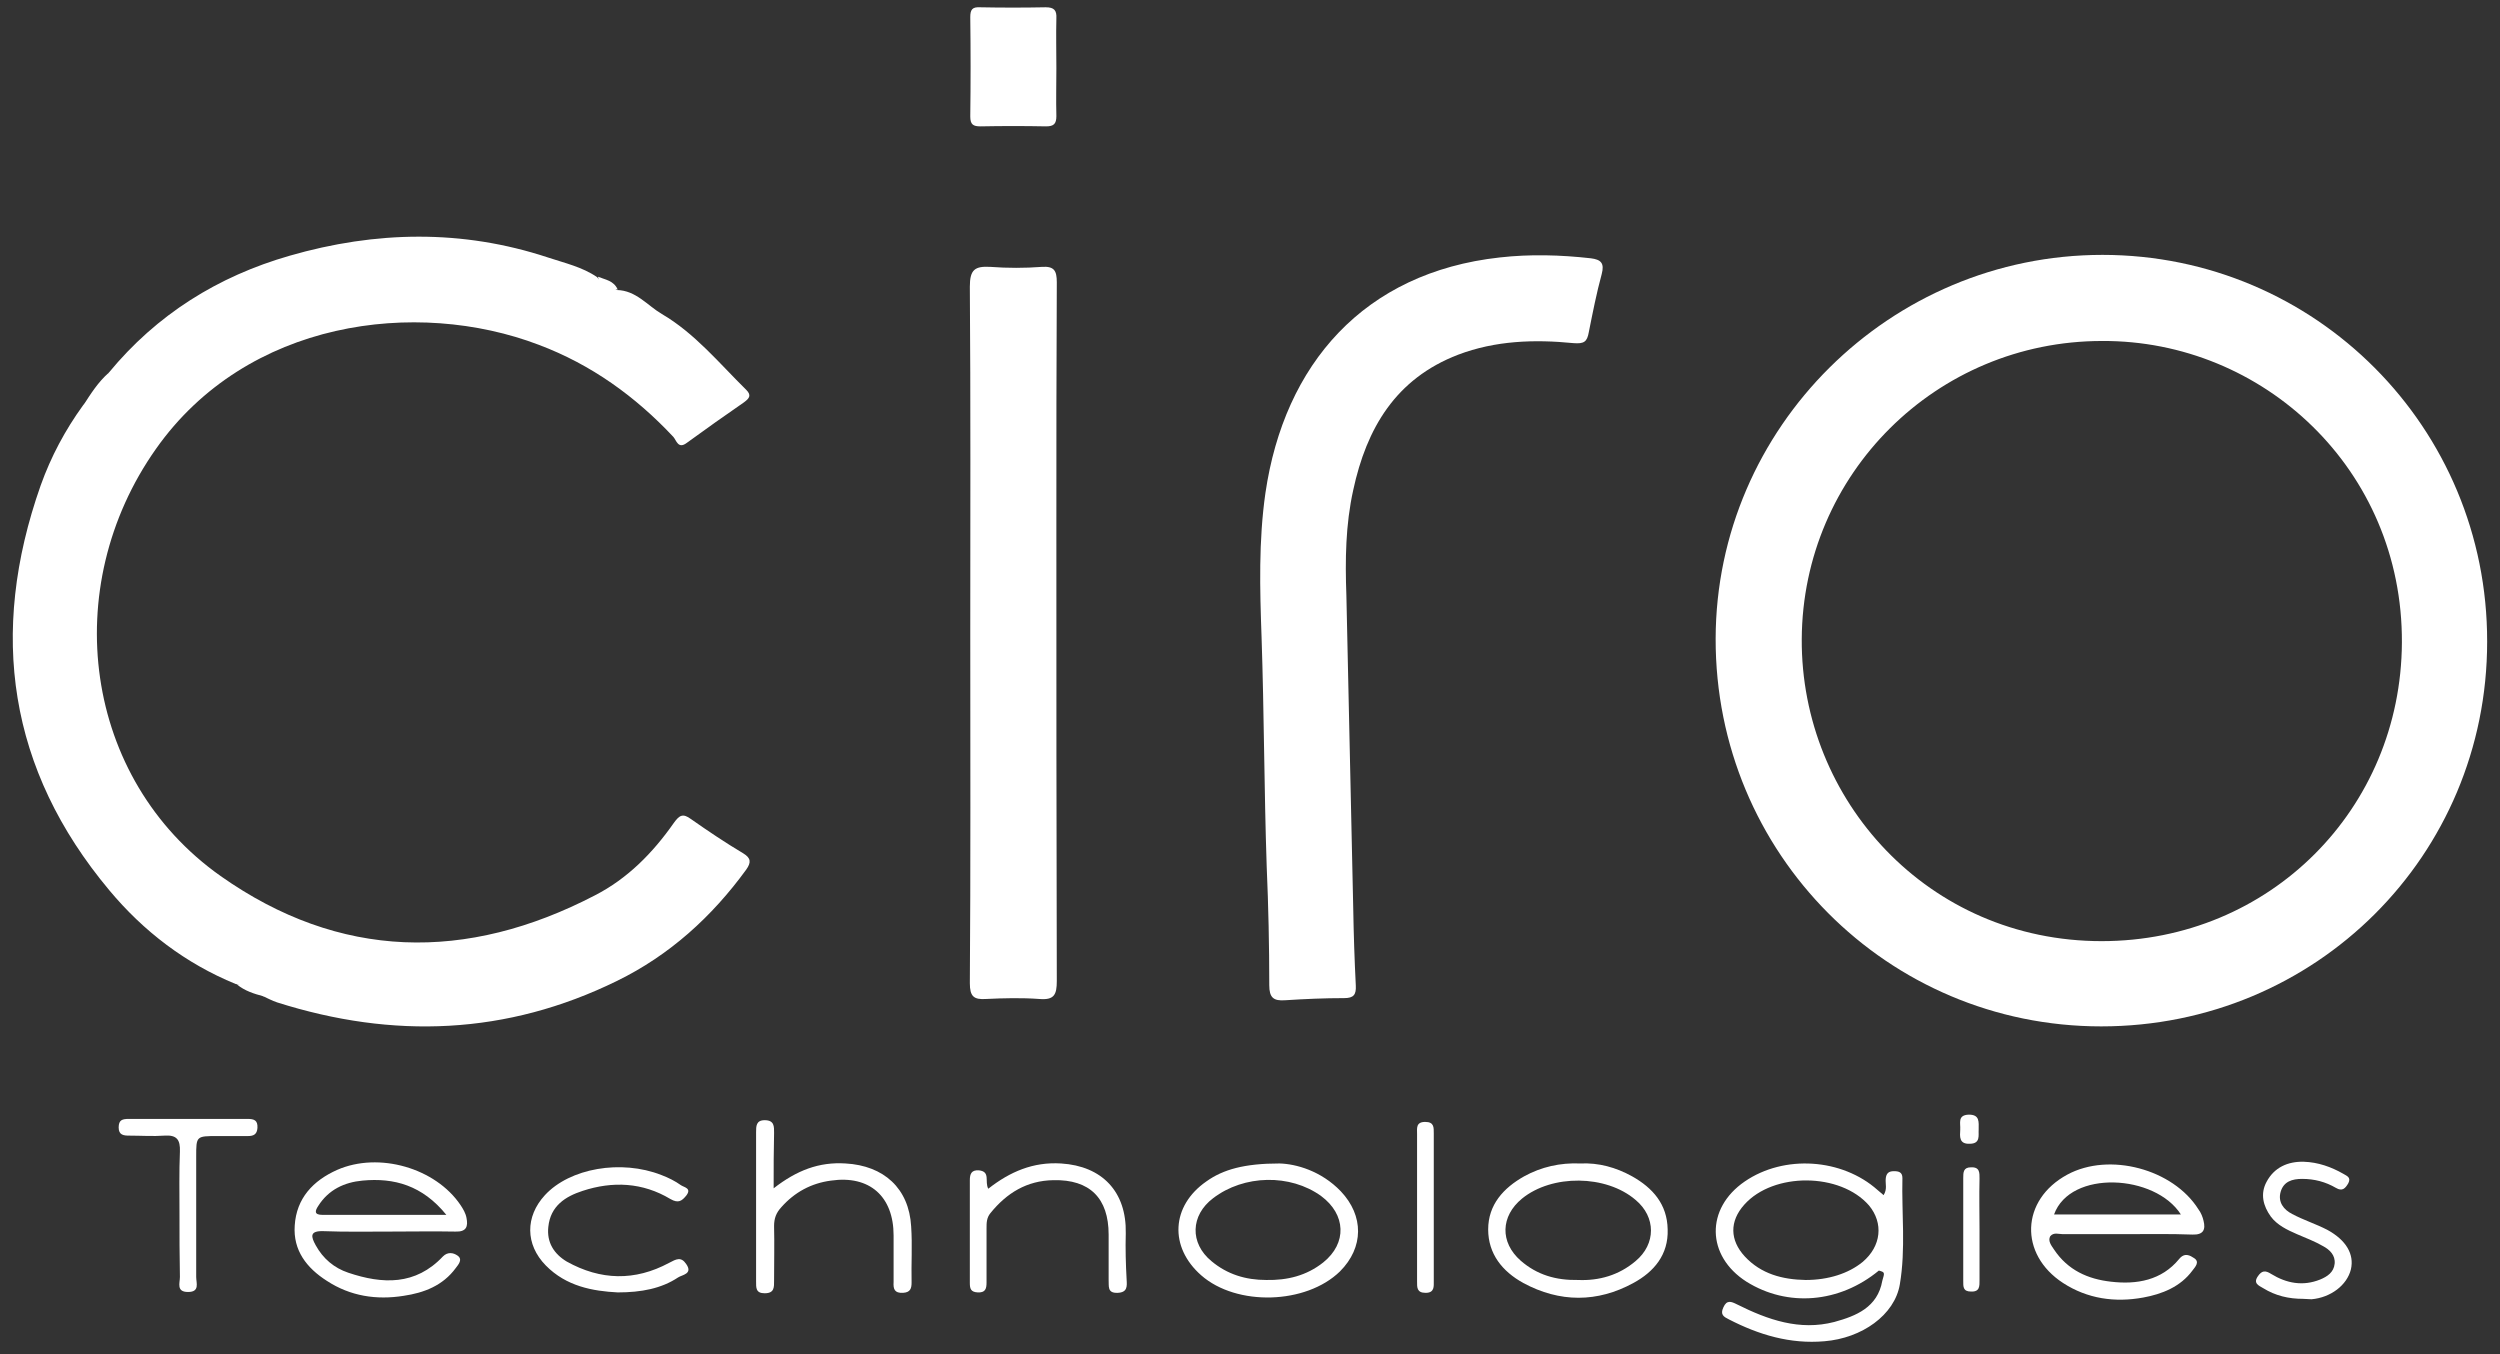
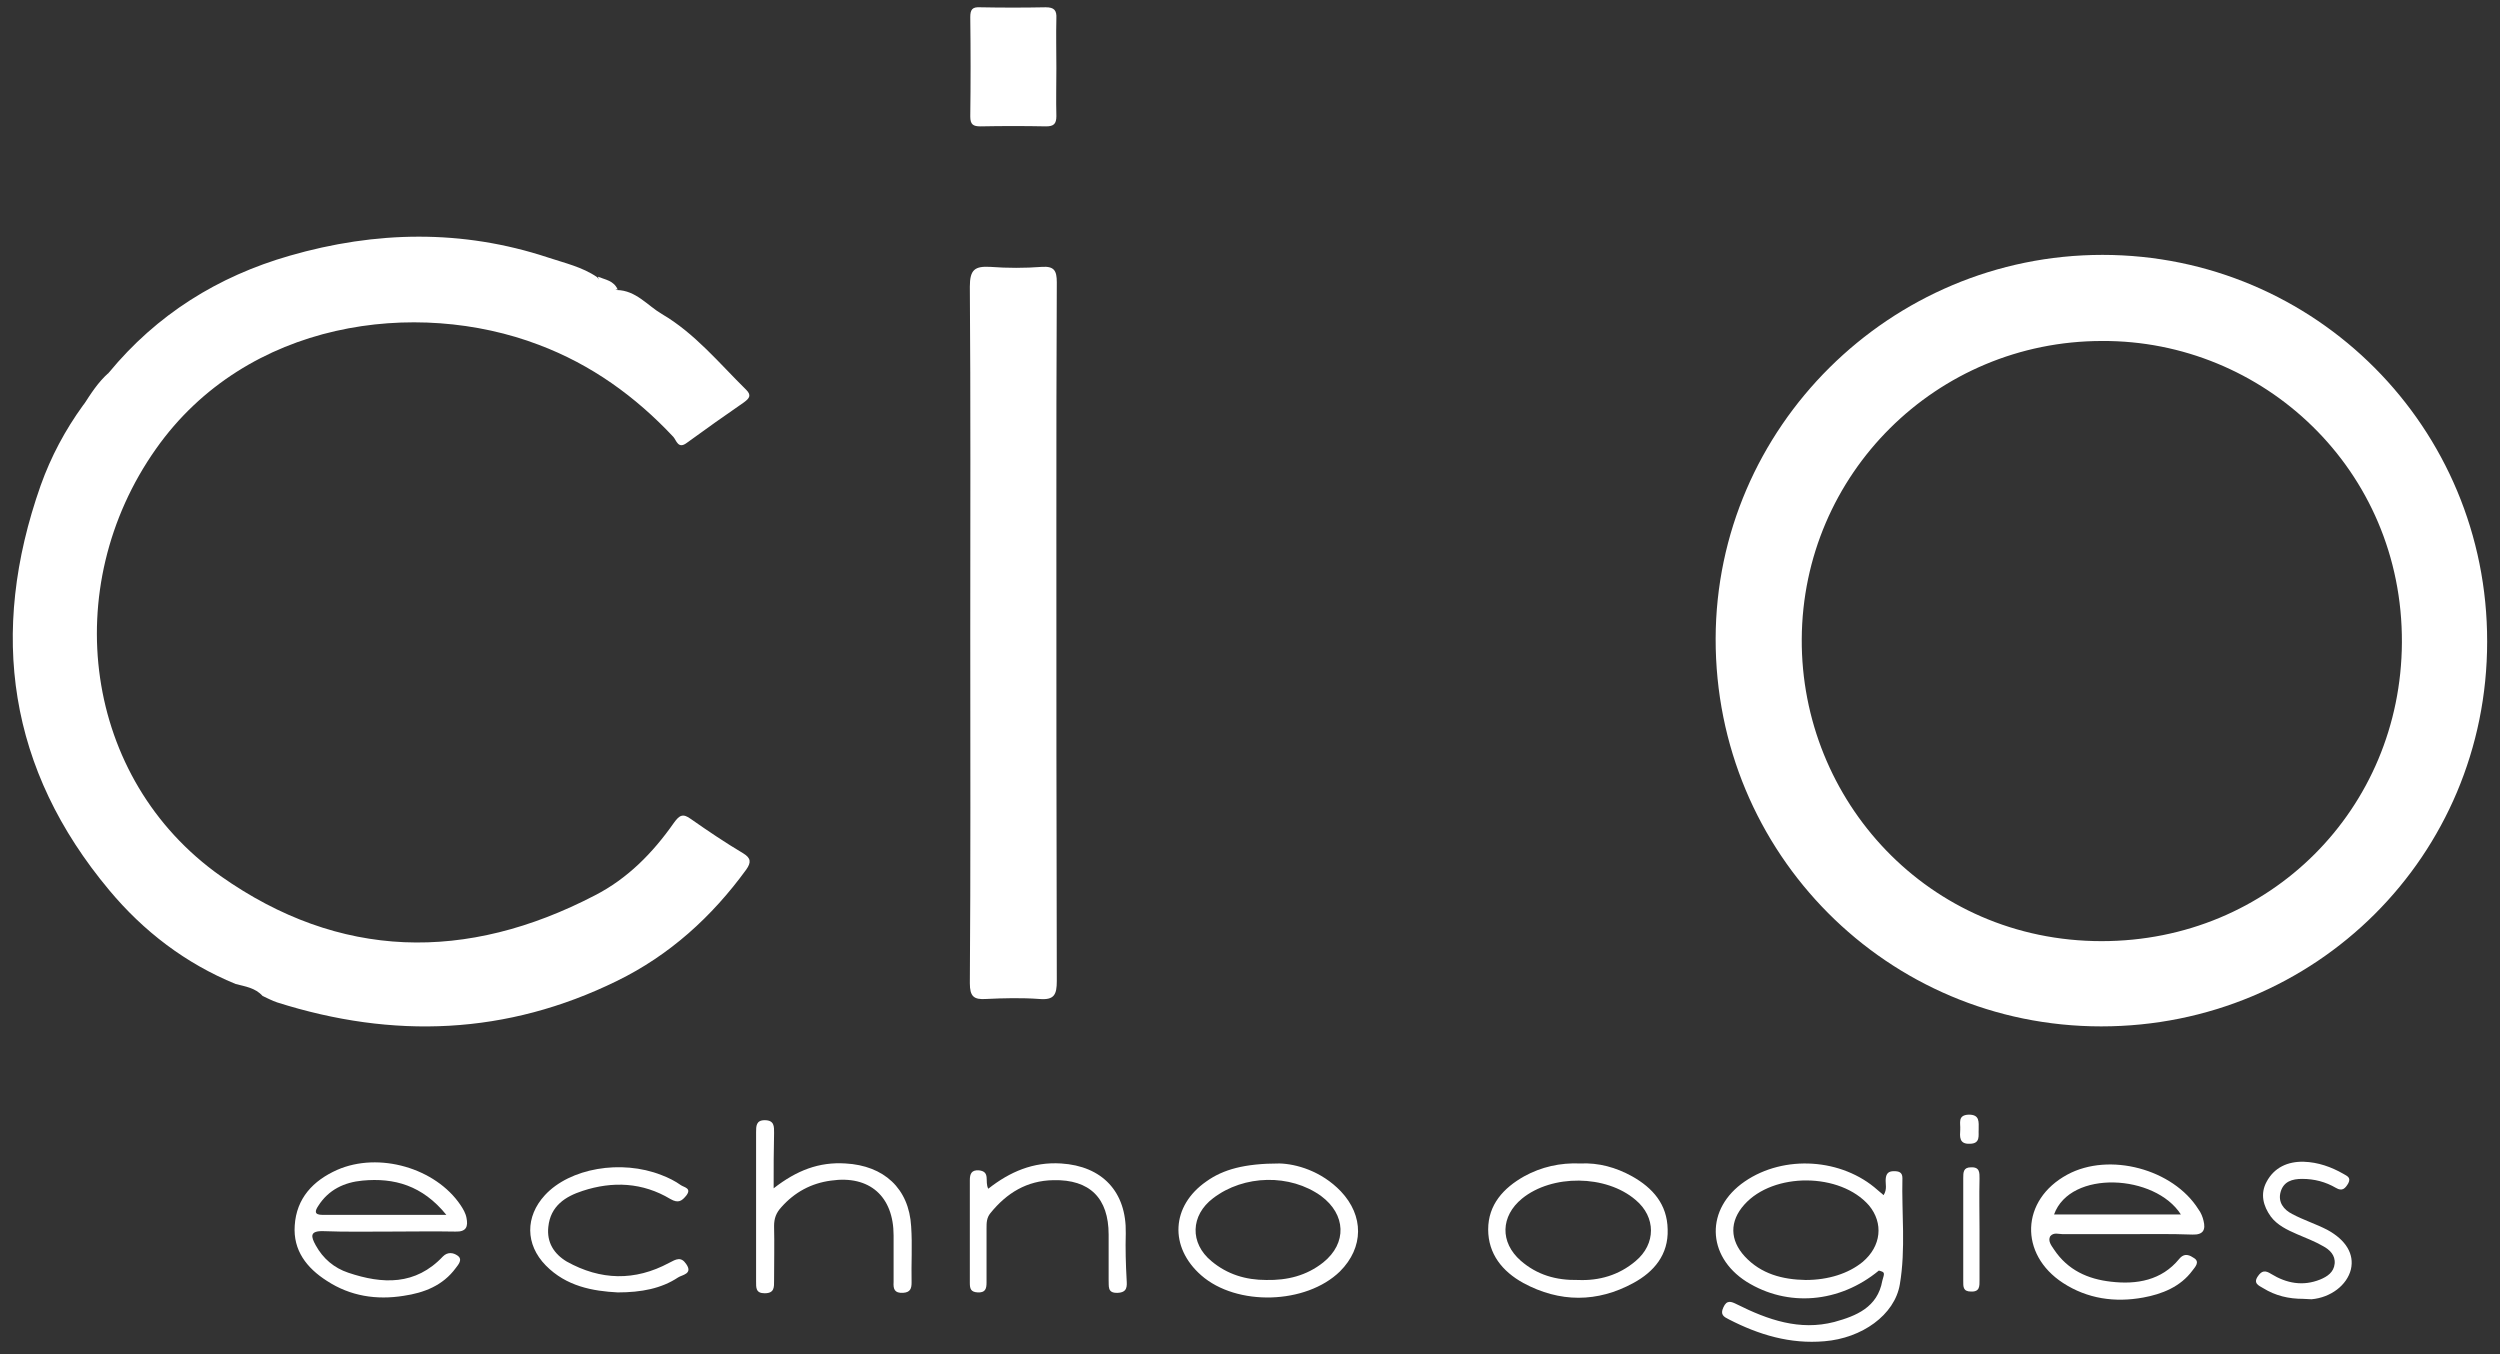
<svg xmlns="http://www.w3.org/2000/svg" version="1.1" id="Layer_1" x="0px" y="0px" viewBox="0 0 583.6 316.1" style="enable-background:new 0 0 583.6 316.1;" xml:space="preserve">
  <rect x="0" y="0" width="583.6" height="316.1" fill="#333333" stroke="none" />
  <style type="text/css">
	.st0{fill:#FFFFFF;}
</style>
  <path class="st0" d="M25.4,87c11.2-13.6,25.5-22.5,42.2-27.3c20.1-5.8,40.3-6.2,60.3,0.4c3.9,1.3,8,2.2,11.5,4.6  c1.1,1.6,3.2,1.8,4.6,3c4.5,0.1,7.1,3.6,10.5,5.6c7.7,4.5,13.4,11.5,19.7,17.7c1.3,1.3,0.7,2-0.5,2.9c-4.5,3.1-9,6.3-13.4,9.5  c-2,1.5-2.4-0.6-3.1-1.4c-8.9-9.5-19.2-16.9-31.4-21.5c-28.6-10.9-68.2-5.8-89.4,24.3c-22.8,32.3-17,77,15.1,99.7  c27.8,19.6,57.4,20.1,87.4,4.5c7.6-3.9,13.5-9.9,18.4-16.9c1.3-1.8,2.1-2.3,4-0.9c4,2.8,8,5.5,12.2,8c1.8,1.1,1.9,2.1,0.7,3.8  c-8,11-17.9,20-30.2,26c-25.7,12.6-52.2,13.6-79.3,5c-1.2-0.4-2.3-1-3.4-1.5c-1.7-1.9-4-2.2-6.3-2.8c-11.7-4.8-21.5-12.3-29.5-21.9  C2,179.7-2.7,147.9,9.5,113.3c2.4-6.7,5.7-12.9,9.9-18.7C21.8,92.4,24,90,25.4,87z" />
-   <path class="st0" d="M314.3,139c0.5,24.4,1.1,48.7,1.6,73.1c0.1,6,0.3,12,0.6,18c0.1,2.1-0.5,2.9-2.7,2.9c-4.6,0-9.2,0.2-13.8,0.5  c-2.7,0.2-3.7-0.6-3.7-3.5c0-9.2-0.2-18.5-0.6-27.7c-0.6-17.9-0.6-35.7-1.2-53.6c-0.4-11.2-0.7-22.4,0.9-33.6  c4.4-30.1,23-51.5,54.7-55c7.1-0.8,14.2-0.6,21.3,0.2c2.3,0.3,3.2,1.1,2.5,3.7c-1.2,4.4-2.1,9-3,13.5c-0.4,2.3-1.1,2.8-3.6,2.6  c-9.1-0.9-18.2-0.6-26.9,2.7c-14.6,5.6-21.4,17.2-24.5,31.6C314.1,122.5,314,130.7,314.3,139z" />
  <path class="st0" d="M226.5,147.5c0-26.9,0.1-53.7-0.1-80.6c0-4,1.2-4.8,4.8-4.6c4,0.3,8,0.3,12,0c2.9-0.2,3.5,0.9,3.5,3.6  c-0.1,19-0.1,38-0.1,57c0,35.4,0,70.7,0.1,106.1c0,3.2-0.6,4.5-4.1,4.2c-4.1-0.3-8.3-0.2-12.4,0c-2.9,0.2-3.8-0.6-3.8-3.7  C226.6,202.3,226.5,174.9,226.5,147.5z" />
  <path class="st0" d="M246.6,15.9c0,3.7-0.1,7.5,0,11.2c0,1.8-0.6,2.4-2.4,2.4c-5.1-0.1-10.2-0.1-15.3,0c-1.7,0-2.4-0.4-2.4-2.3  c0.1-7.7,0.1-15.5,0-23.2c0-1.8,0.5-2.4,2.3-2.3c5.1,0.1,10.2,0.1,15.3,0c2,0,2.6,0.7,2.5,2.6C246.5,8.1,246.6,12,246.6,15.9z" />
  <path class="st0" d="M180.6,277.4c5.4-4.2,10.6-6.2,16.8-5.8c8.9,0.5,14.8,5.8,15.3,14.7c0.3,4.4,0,8.7,0.1,13.1  c0,1.4-0.3,2.3-2,2.4c-2,0.1-2.3-0.9-2.2-2.5c0-3.6,0-7.2,0-10.9c0-9.1-5.6-14.1-14.6-12.8c-4.6,0.6-8.5,2.7-11.6,6.2  c-1.2,1.3-1.7,2.6-1.7,4.4c0.1,4.2,0,8.5,0,12.7c0,1.6,0.1,3-2.2,3c-2.1,0-2-1.3-2-2.8c0-11.6,0-23.2,0-34.8c0-1.4,0-2.8,2-2.8  c2.3,0,2.2,1.5,2.2,3C180.6,268.5,180.6,272.6,180.6,277.4z" />
  <path class="st0" d="M144.2,301.7c-5.8-0.3-12-1.4-16.8-6.3c-4.8-4.9-4.8-11.4-0.2-16.4c5.8-6.3,17.8-8.4,27.2-4.7  c1.6,0.6,3.2,1.4,4.6,2.4c0.8,0.5,2.5,0.7,1.2,2.4c-1,1.2-1.8,1.9-3.7,0.8c-6.5-3.9-13.5-4.2-20.5-1.9c-4,1.3-7.5,3.5-8,8.4  c-0.4,3.6,1.3,6.3,4.3,8.1c7.9,4.4,15.9,4.6,23.9,0.3c1.7-0.9,2.8-1.5,4,0.3c1.6,2.3-1,2.5-1.9,3.1  C154.4,300.8,149.7,301.7,144.2,301.7z" />
  <path class="st0" d="M230.7,277.5c5.1-4,10.5-6.3,17-5.9c9.6,0.6,15.3,6.6,15.1,16.3c-0.1,3.6,0,7.2,0.2,10.8c0.1,1.6,0.2,3-2.1,3.1  c-2.5,0.1-2-1.6-2.1-3.1c0-3.5,0-7,0-10.5c0-8.5-4.4-12.9-12.9-12.7c-6.2,0.1-10.9,3-14.7,7.7c-0.9,1.1-0.9,2.3-0.9,3.5  c0,4.2,0,8.5,0,12.7c0,1.5-0.3,2.4-2.1,2.3c-1.6-0.1-1.8-0.9-1.8-2.2c0-8,0-16,0-24c0-1.5,0.4-2.4,2.1-2.3  C231.3,273.5,229.8,275.8,230.7,277.5z" />
  <path class="st0" d="M537.6,303.2c-3.3,0-6.4-0.7-9.3-2.5c-1-0.6-2.4-1.1-1.2-2.8c0.9-1.3,1.7-1.4,3.1-0.5c3.6,2.2,7.4,2.9,11.4,1.3  c1.7-0.7,3.2-1.7,3.4-3.7c0.2-2-1.2-3.3-2.7-4.1c-1.9-1.1-4-1.9-6.1-2.8c-2.3-1-4.6-2.1-6.1-4.1c-1.8-2.5-2.5-5.3-1-8.1  c1.8-3.4,5-4.8,8.7-4.7c3.3,0.1,6.4,1.2,9.2,2.8c0.8,0.5,1.9,0.8,1.2,2.2c-0.7,1.2-1.4,2-2.9,1.1c-2.4-1.4-5-2.1-7.9-2.1  c-2.3,0-4.3,0.6-5,3c-0.7,2.4,0.7,4.2,2.7,5.2c2.6,1.4,5.5,2.3,8.2,3.7c4.4,2.4,6.3,5.7,5.5,9.2c-0.9,3.7-4.7,6.6-9.2,7  C538.9,303.3,538.2,303.2,537.6,303.2z" />
-   <path class="st0" d="M41.9,283.4c0-4.9-0.1-9.8,0.1-14.6c0.1-2.7-0.7-3.9-3.6-3.7c-2.7,0.2-5.5,0-8.2,0c-1.3,0-2.5-0.1-2.5-1.9  c0-1.8,0.9-2,2.4-2c9.2,0,18.5,0,27.7,0c1.5,0,2.4,0.3,2.3,2.1c-0.1,1.5-0.9,1.9-2.2,1.9c-2.4,0-4.7,0-7.1,0c-5,0-5,0-5,4.8  c0,9.4,0,18.7,0,28.1c0,1.4,0.9,3.5-1.9,3.5c-2.8,0-1.9-2.1-1.9-3.5C41.9,293.2,41.9,288.3,41.9,283.4z" />
-   <path class="st0" d="M334.7,282.2c0,5.6,0,11.2,0,16.8c0,1.3,0.2,2.8-1.9,2.8c-2.1,0-2-1.3-2-2.7c0-11.5,0-22.9,0-34.4  c0-1.3-0.3-2.8,1.9-2.8c2.1,0,2,1.3,2,2.7C334.7,270.4,334.7,276.3,334.7,282.2z" />
  <path class="st0" d="M462.1,287.2c0,3.9,0,7.7,0,11.6c0,1.4,0.1,2.8-2,2.7c-1.9,0-1.8-1.2-1.8-2.5c0-8,0-16,0-24  c0-1.3,0-2.5,1.8-2.5c2.1-0.1,2,1.3,2,2.7C462,279.2,462.1,283.2,462.1,287.2z" />
  <path class="st0" d="M461.9,263.7c-0.1,1.3,0.5,3.3-2.1,3.3c-2.5,0.1-2.3-1.7-2.2-3.3c0.1-1.5-0.7-3.4,2-3.5  C462.2,260.2,461.9,261.9,461.9,263.7z" />
  <path class="st0" d="M25.4,87c-0.3,3.9-3,5.9-6,7.7C21.2,91.9,22.9,89.2,25.4,87z" />
-   <path class="st0" d="M55.3,229.8c2.6-0.2,5.2-0.4,6.3,2.8C59.3,232,57.1,231.3,55.3,229.8z" />
  <path class="st0" d="M144.2,67.6c-2-0.2-4.2-0.3-4.6-3C141.3,65.3,143.3,65.5,144.2,67.6z" />
  <path class="st0" d="M490.8,59.5c-49.6,0-90.2,40.3-90.3,89.6c-0.1,50.1,40.1,90.5,90,90.5c50.1,0,90.1-39.9,90.1-89.8  C580.7,99.8,540.5,59.5,490.8,59.5z M490.6,219.7c-40.5,0-70.2-32.9-70-70.5c0.2-38.5,31.4-69.6,70.1-69.6c37.6-0.2,70.2,30,70,70.4  C560.5,188.8,529.9,219.7,490.6,219.7z" />
  <path class="st0" d="M444.1,275c0-1.4-0.9-1.6-2-1.6c-1.2,0-1.8,0.5-1.9,1.8c-0.1,1.2,0.4,2.4-0.5,3.8c-0.5-0.5-1-0.8-1.4-1.2  c-8.3-7.4-21.8-8.3-31-2c-9.2,6.3-9,17.4,0.4,23.4c9.6,6,21.7,5,30.9-2.6c1.4,0.4,1.4,0.4,0.8,2.4c-1.1,6.2-6.1,8.2-11.2,9.6  c-8.1,2.1-15.5-0.5-22.7-4.1c-1.4-0.7-2.4-1.1-3.2,0.7c-0.8,1.7,0.1,2.2,1.3,2.8c7,3.6,14.3,5.8,22.3,5.1  c8.7-0.7,16.4-6.1,17.6-13.3C444.9,291.5,443.9,283.2,444.1,275z M434.8,294.6c-3.3,2.7-8,4.2-13.3,4.2c-5.4-0.1-10.4-1.4-14.2-5.5  c-3.5-3.8-3.6-8.2-0.1-12.1c6.8-7.6,22.4-7.5,29.1,0.2C439.7,285.5,439.2,290.9,434.8,294.6z" />
  <path class="st0" d="M481.5,288.1c4.9,0,9.7,0,14.6,0c5.2,0,10.5-0.1,15.7,0.1c2.6,0.1,3.1-1.2,2.6-3.2c-0.2-0.9-0.6-1.9-1.2-2.7  c-5.9-9.4-20.8-13.4-30.6-8.1c-10.9,5.9-11.3,18.6-1,25.3c5.7,3.7,12.1,4.6,18.7,3.4c4.4-0.8,8.7-2.5,11.5-6.3  c0.6-0.8,1.8-2,0.4-2.9c-0.9-0.6-2.2-1.4-3.5,0.2c-4.1,5-9.9,6-15.9,5.3c-5.4-0.6-10.1-2.7-13.3-7.5c-0.6-0.9-1.5-2-0.9-3.1  C479.4,287.6,480.6,288.1,481.5,288.1z M509.1,283.5c-9.9,0-19.7,0-29.6,0C483.3,273,503.1,274.1,509.1,283.5z" />
  <path class="st0" d="M75.5,287.4c5.1,0.2,10.2,0.1,15.4,0.1c5.1,0,10.3-0.1,15.4,0c2.6,0.1,3-1.2,2.6-3.2c-0.2-1.1-0.8-2.1-1.4-3  c-5.8-8.6-19-12.5-28.8-8.2c-5.6,2.5-9.5,6.6-9.9,13c-0.4,5.8,2.8,9.9,7.5,12.9c5.5,3.6,11.6,4.5,17.9,3.5c4.8-0.7,9.2-2.4,12.2-6.5  c0.6-0.8,1.7-2,0.4-2.9c-1-0.7-2.3-0.9-3.4,0.2c-6.4,6.8-14.1,6.5-22.1,3.8c-3.3-1.1-5.9-3.3-7.6-6.4  C72.6,288.7,72.2,287.3,75.5,287.4z M74.3,281.5c2.4-3.8,6.1-5.5,10.3-5.9c7.4-0.7,14,1.1,19.6,8c-10.4,0-19.7,0-28.9,0  C73.3,283.6,73.5,282.7,74.3,281.5z" />
  <path class="st0" d="M381,274.6c-3.8-2.1-7.8-3.2-12.1-3c-4.7-0.2-9.1,0.8-13.1,3c-4.8,2.7-8.4,6.6-8.4,12.4c0,5.7,3.3,9.8,8.2,12.5  c8.5,4.6,17.3,4.6,25.7,0c4.8-2.6,8.2-6.6,8-12.5C389.2,281.1,385.8,277.3,381,274.6z M381.8,294.4c-3.9,3.3-8.5,4.6-13.4,4.4  c-5.2,0.1-9.6-1.2-13.4-4.5c-4.9-4.3-4.7-10.4,0.3-14.5c7-5.7,19.6-5.6,26.5,0.3C386.6,284.1,386.6,290.4,381.8,294.4z" />
  <path class="st0" d="M313,278.1c-4.6-4.8-10.5-6.4-14.3-6.5c-8.2,0-13.2,1.4-17.1,4.2c-8.2,5.7-8.7,15.3-1.2,21.9  c8.3,7.3,24.5,6.8,32.4-0.9C318.4,291.2,318.4,283.8,313,278.1z M308.9,294.7c-3.9,3.1-8.4,4.2-13.3,4.1c-4.8,0-9.1-1.3-12.8-4.4  c-5.1-4.2-4.9-10.7,0.4-14.7c7.2-5.5,18-5.7,25.2-0.5C314.2,283.5,314.5,290.2,308.9,294.7z" />
</svg>